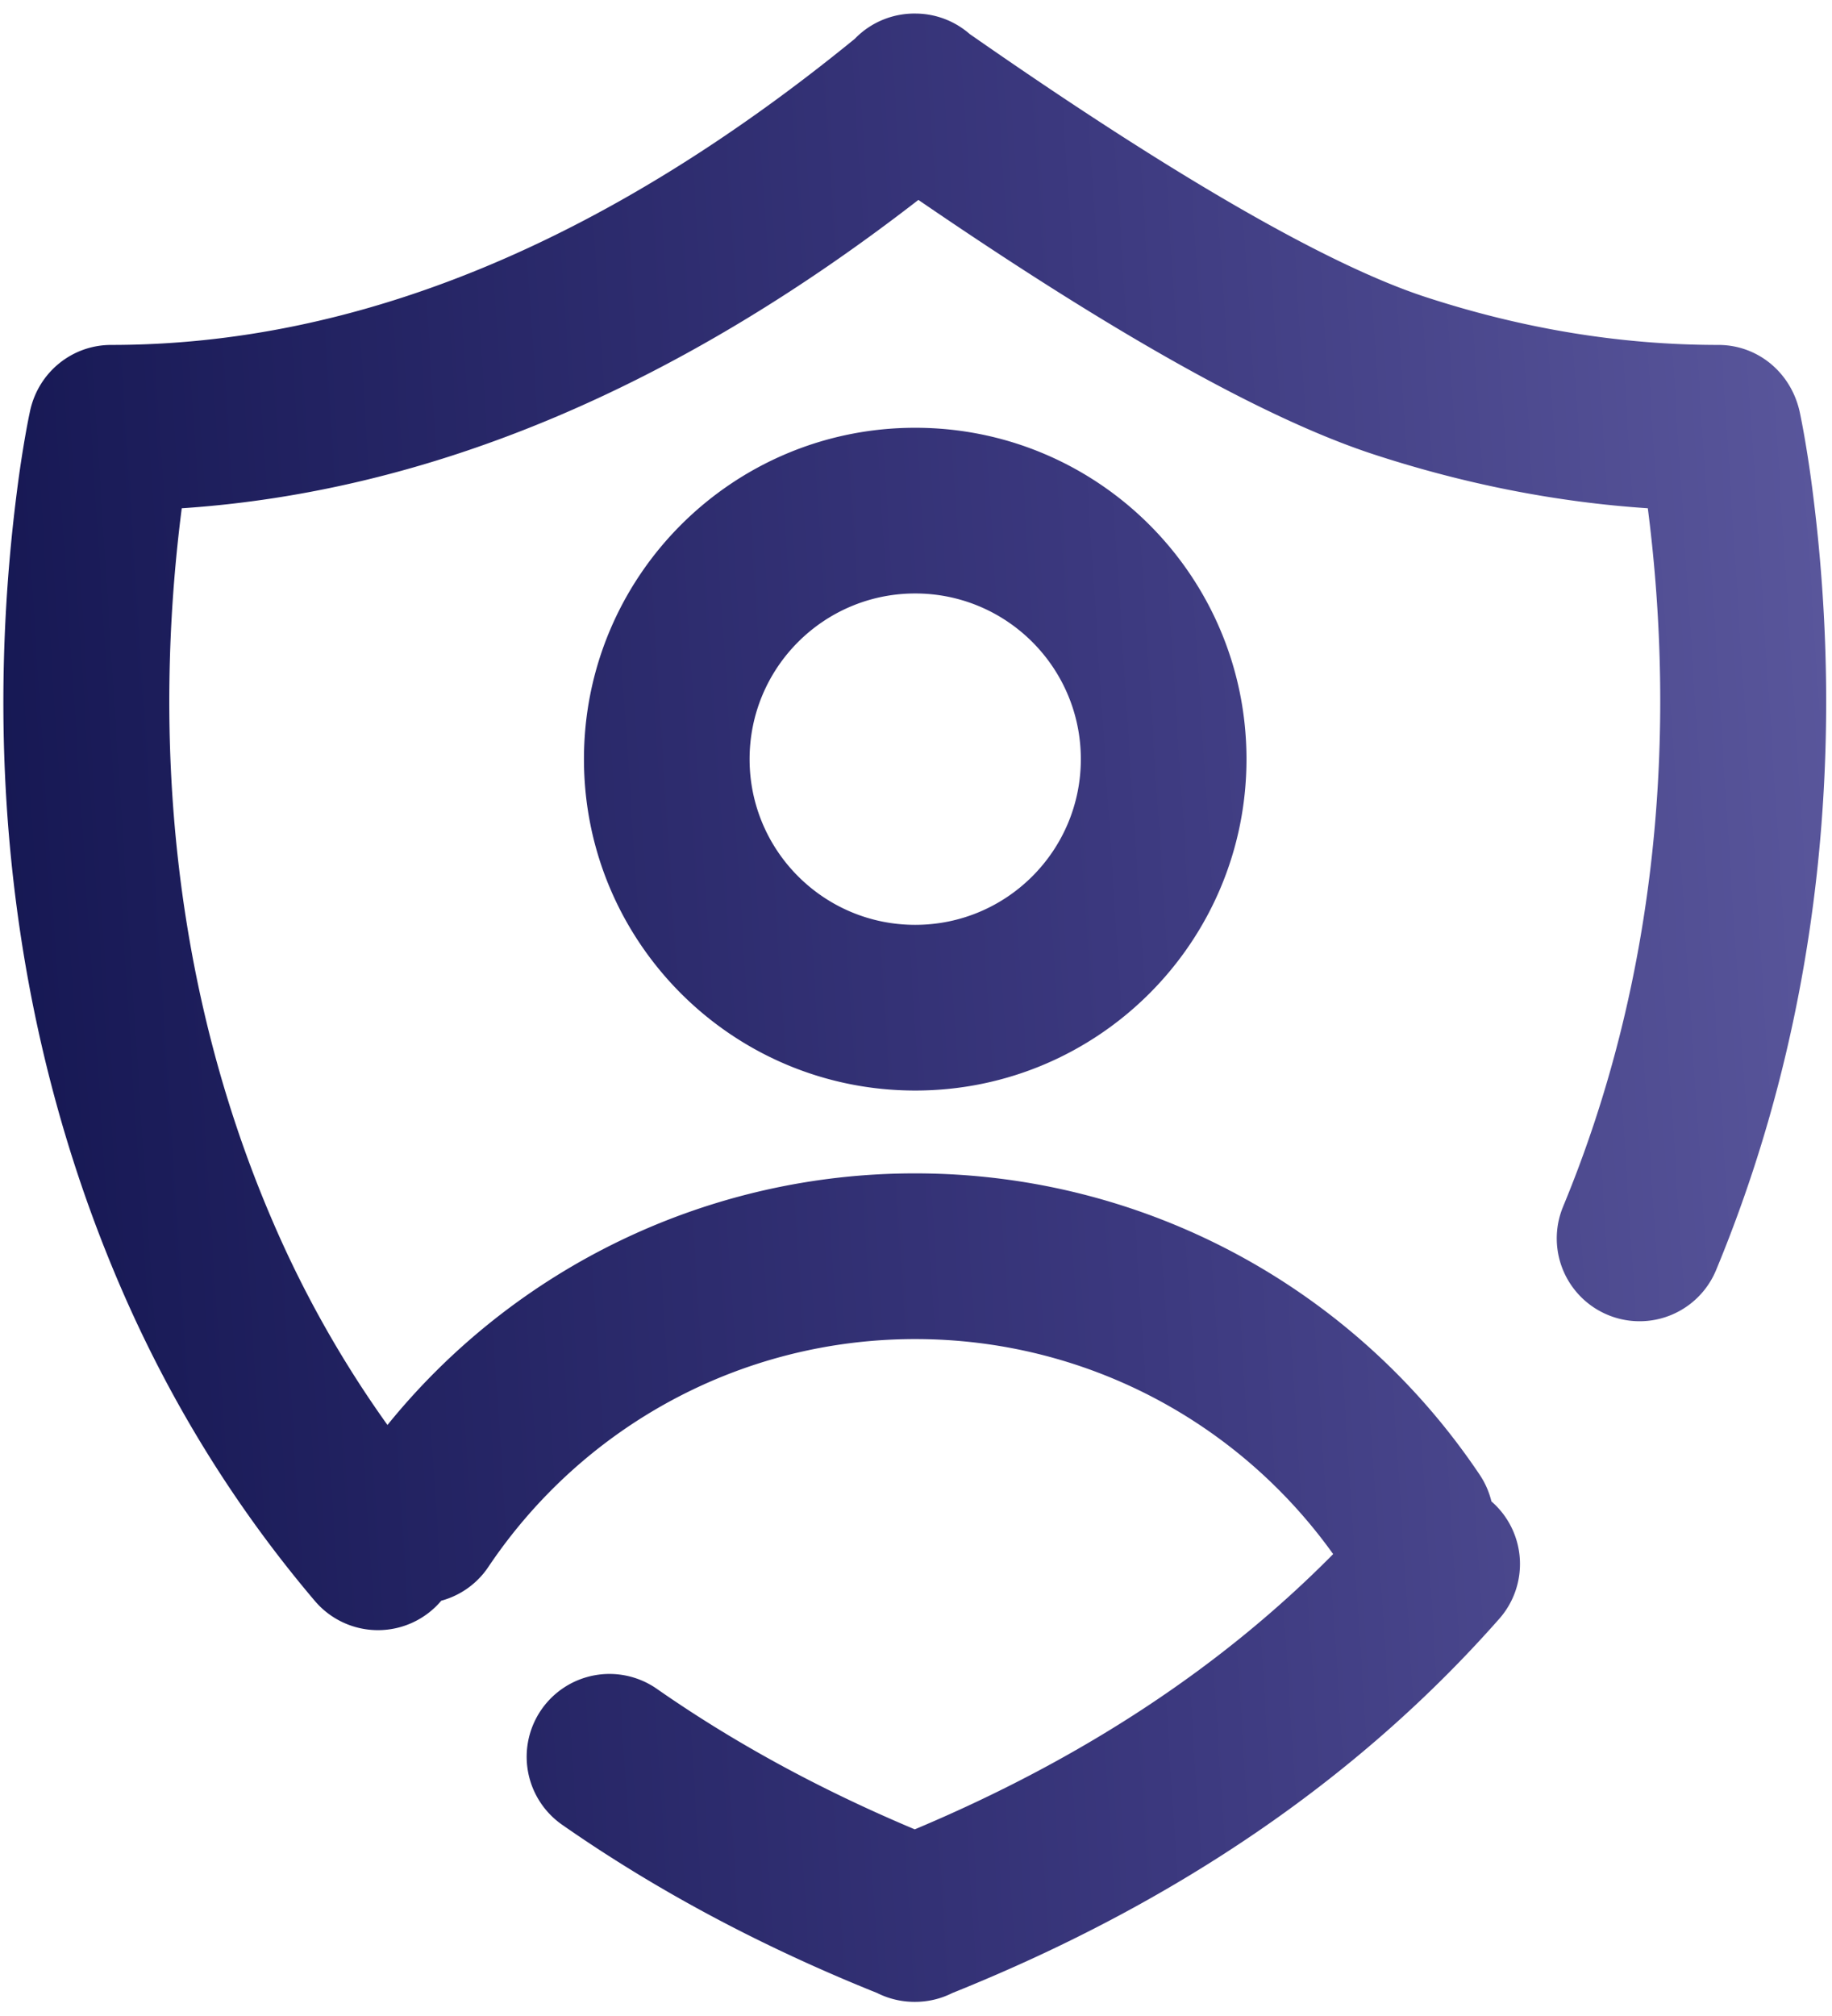
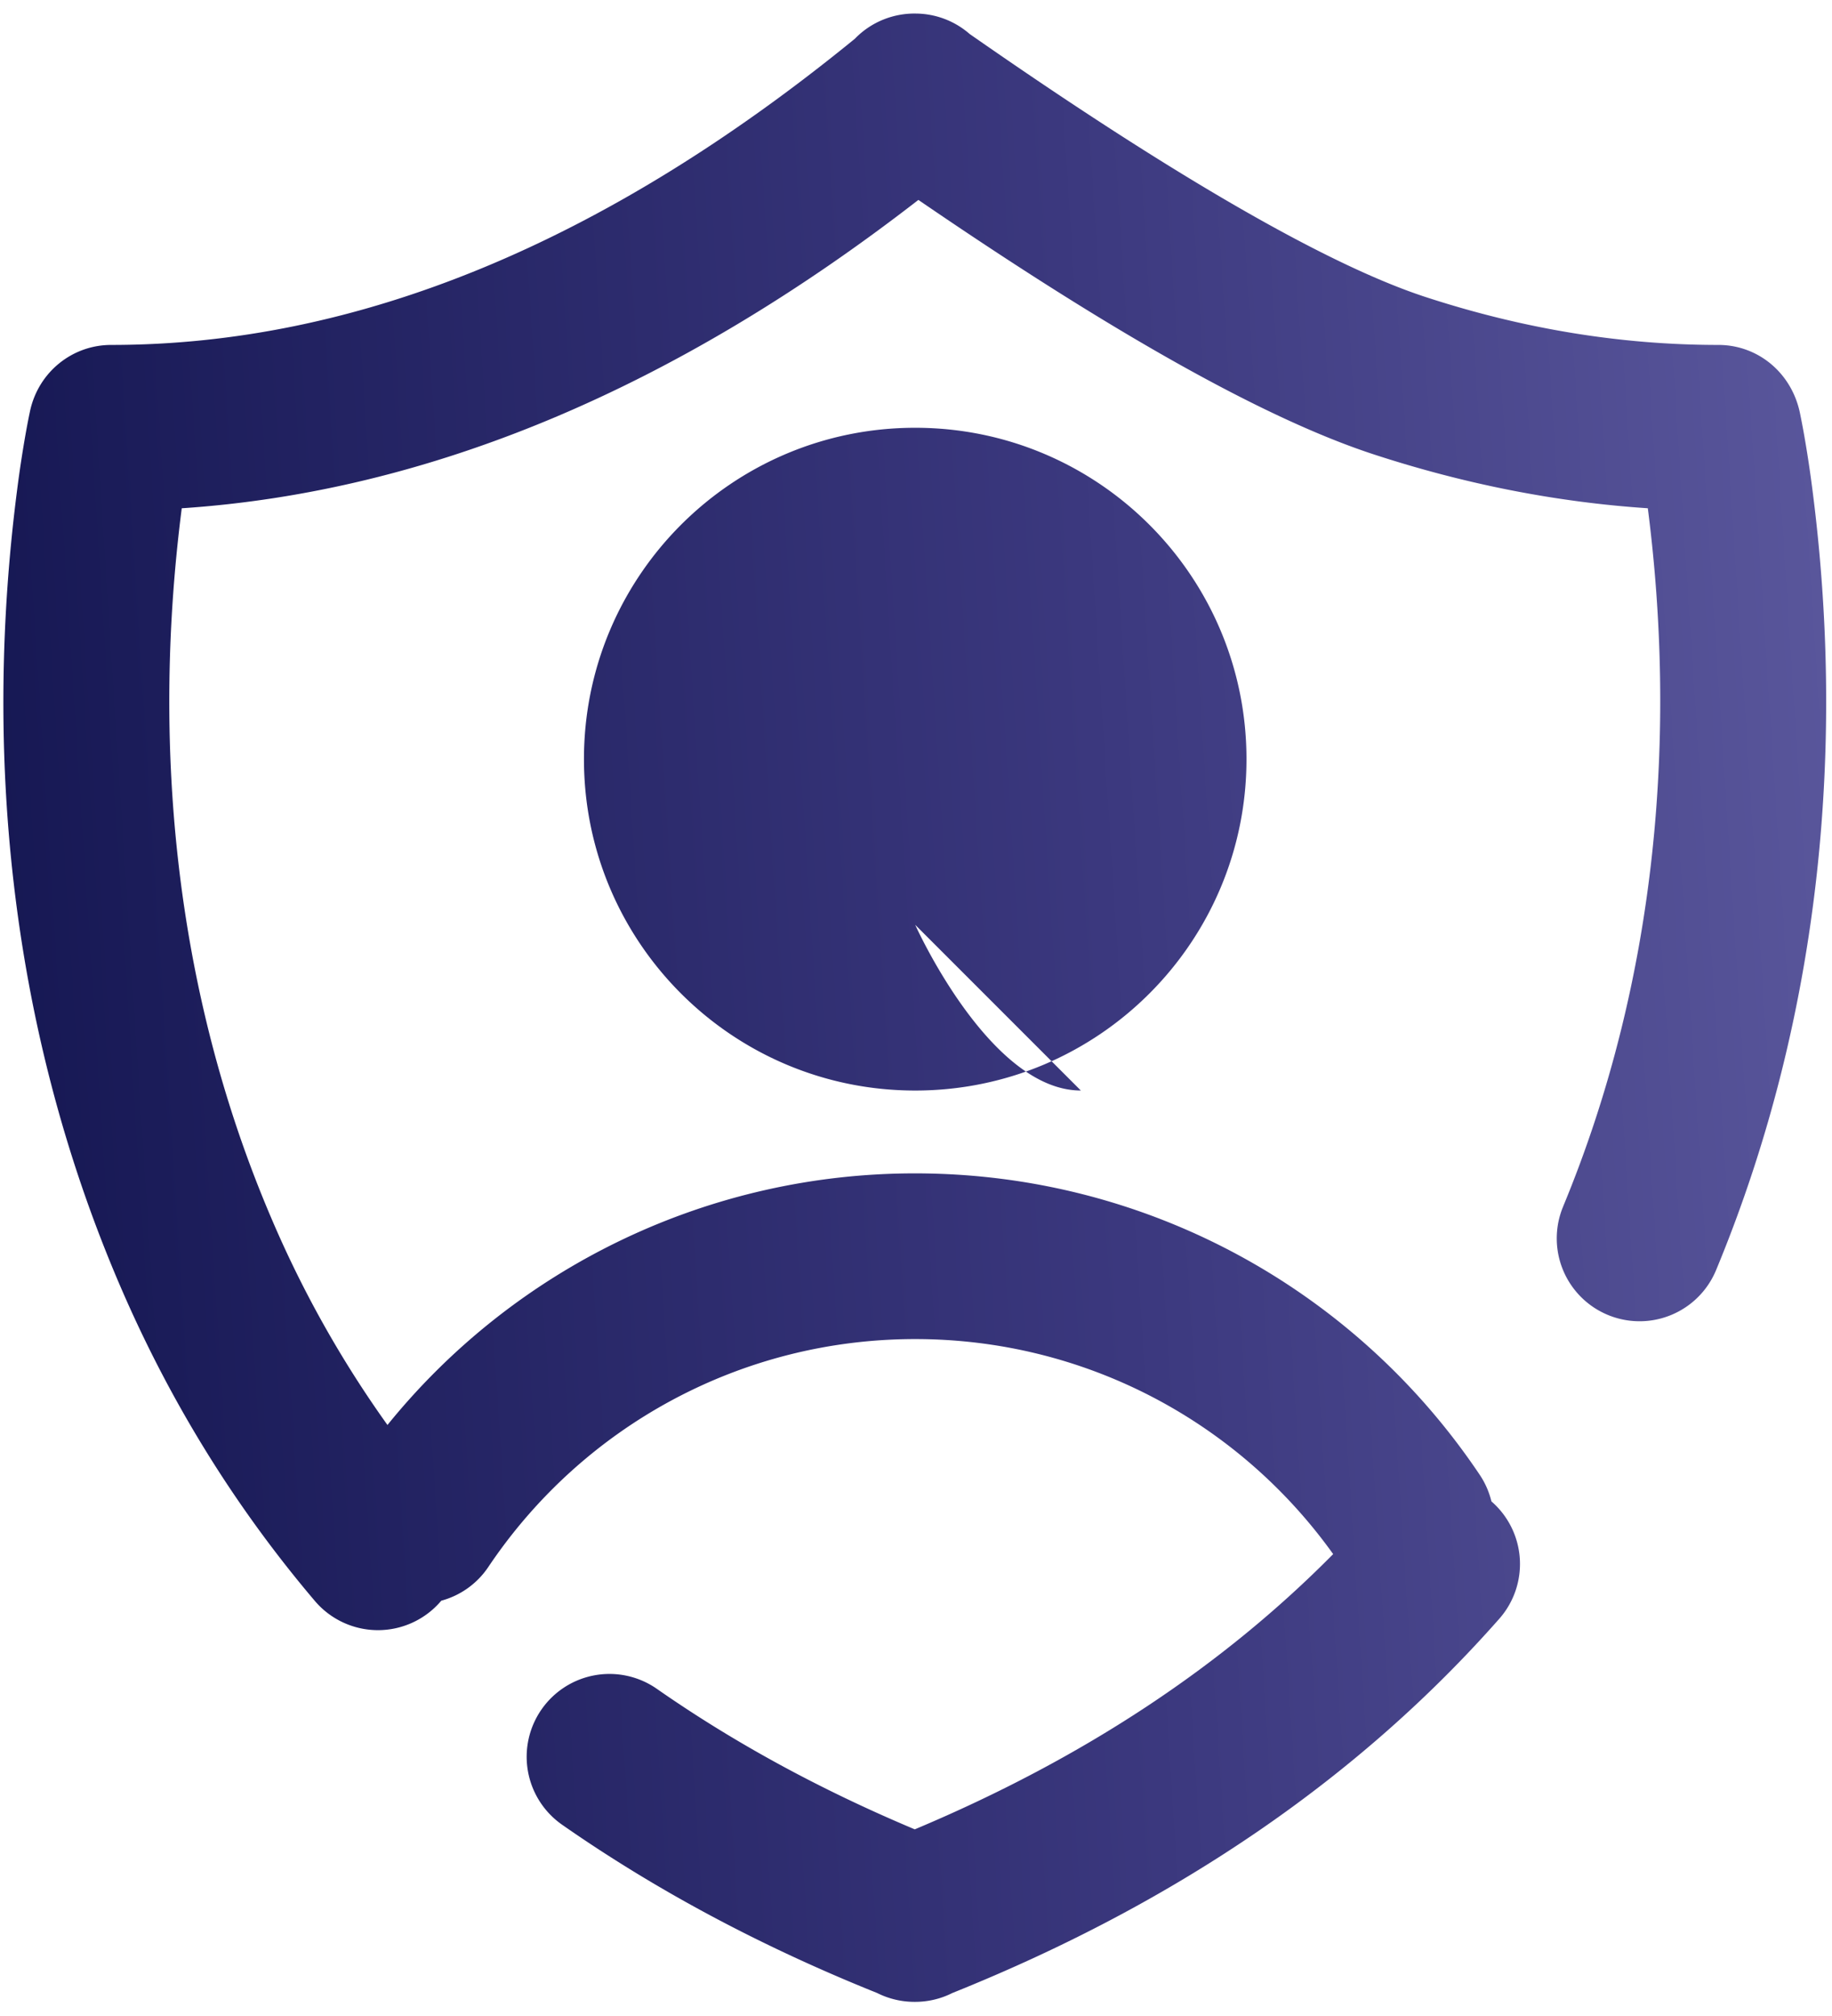
<svg xmlns="http://www.w3.org/2000/svg" fill="none" viewBox="0 0 110 121">
-   <path fill="url(#a)" fill-rule="evenodd" d="M93.853 72.424a4.972 4.972 0 1 0 9.186 3.81c6.516-15.705 7.68-32.094 5.795-46.768a70.351 70.351 0 0 0-.534-3.512 46.515 46.515 0 0 0-.22-1.142l-.021-.1c-.536-2.395-2.552-4.009-4.879-4.009-5.841 0-11.693-.955-17.574-2.873-5.82-1.899-15.033-7.18-27.384-15.79A4.967 4.967 0 0 0 54.998.814c-1.35-.025-2.69.5-3.669 1.512C36.232 14.643 21.373 20.703 6.674 20.703c-2.328 0-4.343 1.615-4.862 3.929l-.074.352c-.078.393-.118.604-.184.97a71.653 71.653 0 0 0-.534 3.512C-.908 44.483.35 61.228 7.216 77.184c2.93 6.808 6.799 13.143 11.687 18.902a4.972 4.972 0 0 0 7.593-.012 4.953 4.953 0 0 0 2.826-2.027c5.698-8.486 15.22-13.676 25.63-13.676 10.091 0 19.348 4.877 25.096 12.905-6.594 6.673-14.906 12.231-25.122 16.521-5.746-2.413-10.898-5.234-15.486-8.433a4.972 4.972 0 1 0-5.689 8.156c5.597 3.904 11.896 7.283 18.92 10.102a4.984 4.984 0 0 0 2.219.529 4.967 4.967 0 0 0 2.298-.533c13.67-5.486 24.553-13.072 32.834-22.459a4.972 4.972 0 0 0-.44-7.018l-.032-.028a4.96 4.96 0 0 0-.705-1.6C81.32 77.3 68.715 70.426 54.952 70.426a40.726 40.726 0 0 0-31.687 15.101 65.27 65.27 0 0 1-6.914-12.274c-6.058-14.078-7.188-29.118-5.438-42.746 14.886-.992 29.646-7.203 44.23-18.508C66.953 20.08 76.01 25.16 82.521 27.284c5.458 1.78 10.934 2.857 16.42 3.222 1.711 13.325.665 28.05-5.089 41.918Zm-58.79-26.86c0 10.985 8.905 19.89 19.89 19.89 10.984 0 19.89-8.905 19.89-19.89 0-10.984-8.906-19.889-19.89-19.889-10.985 0-19.89 8.905-19.89 19.89Zm19.89 9.945c5.492 0 9.944-4.452 9.944-9.944 0-5.492-4.452-9.945-9.944-9.945-5.492 0-9.945 4.453-9.945 9.945s4.453 9.944 9.945 9.944Z" clip-rule="evenodd" />
+   <path fill="url(#a)" fill-rule="evenodd" d="M93.853 72.424a4.972 4.972 0 1 0 9.186 3.81c6.516-15.705 7.68-32.094 5.795-46.768a70.351 70.351 0 0 0-.534-3.512 46.515 46.515 0 0 0-.22-1.142l-.021-.1c-.536-2.395-2.552-4.009-4.879-4.009-5.841 0-11.693-.955-17.574-2.873-5.82-1.899-15.033-7.18-27.384-15.79A4.967 4.967 0 0 0 54.998.814c-1.35-.025-2.69.5-3.669 1.512C36.232 14.643 21.373 20.703 6.674 20.703c-2.328 0-4.343 1.615-4.862 3.929l-.074.352c-.078.393-.118.604-.184.97a71.653 71.653 0 0 0-.534 3.512C-.908 44.483.35 61.228 7.216 77.184c2.93 6.808 6.799 13.143 11.687 18.902a4.972 4.972 0 0 0 7.593-.012 4.953 4.953 0 0 0 2.826-2.027c5.698-8.486 15.22-13.676 25.63-13.676 10.091 0 19.348 4.877 25.096 12.905-6.594 6.673-14.906 12.231-25.122 16.521-5.746-2.413-10.898-5.234-15.486-8.433a4.972 4.972 0 1 0-5.689 8.156c5.597 3.904 11.896 7.283 18.92 10.102a4.984 4.984 0 0 0 2.219.529 4.967 4.967 0 0 0 2.298-.533c13.67-5.486 24.553-13.072 32.834-22.459a4.972 4.972 0 0 0-.44-7.018l-.032-.028a4.96 4.96 0 0 0-.705-1.6C81.32 77.3 68.715 70.426 54.952 70.426a40.726 40.726 0 0 0-31.687 15.101 65.27 65.27 0 0 1-6.914-12.274c-6.058-14.078-7.188-29.118-5.438-42.746 14.886-.992 29.646-7.203 44.23-18.508C66.953 20.08 76.01 25.16 82.521 27.284c5.458 1.78 10.934 2.857 16.42 3.222 1.711 13.325.665 28.05-5.089 41.918Zm-58.79-26.86c0 10.985 8.905 19.89 19.89 19.89 10.984 0 19.89-8.905 19.89-19.89 0-10.984-8.906-19.889-19.89-19.889-10.985 0-19.89 8.905-19.89 19.89Zm19.89 9.945s4.453 9.944 9.945 9.944Z" clip-rule="evenodd" />
  <defs>
    <linearGradient id="a" x1="117.676" x2="-7" y1=".813" y2="8.884" gradientUnits="userSpaceOnUse">
      <stop stop-color="#605DA2" />
      <stop offset=".439" stop-color="#3B387E" />
      <stop offset="1" stop-color="#141651" />
    </linearGradient>
  </defs>
</svg>